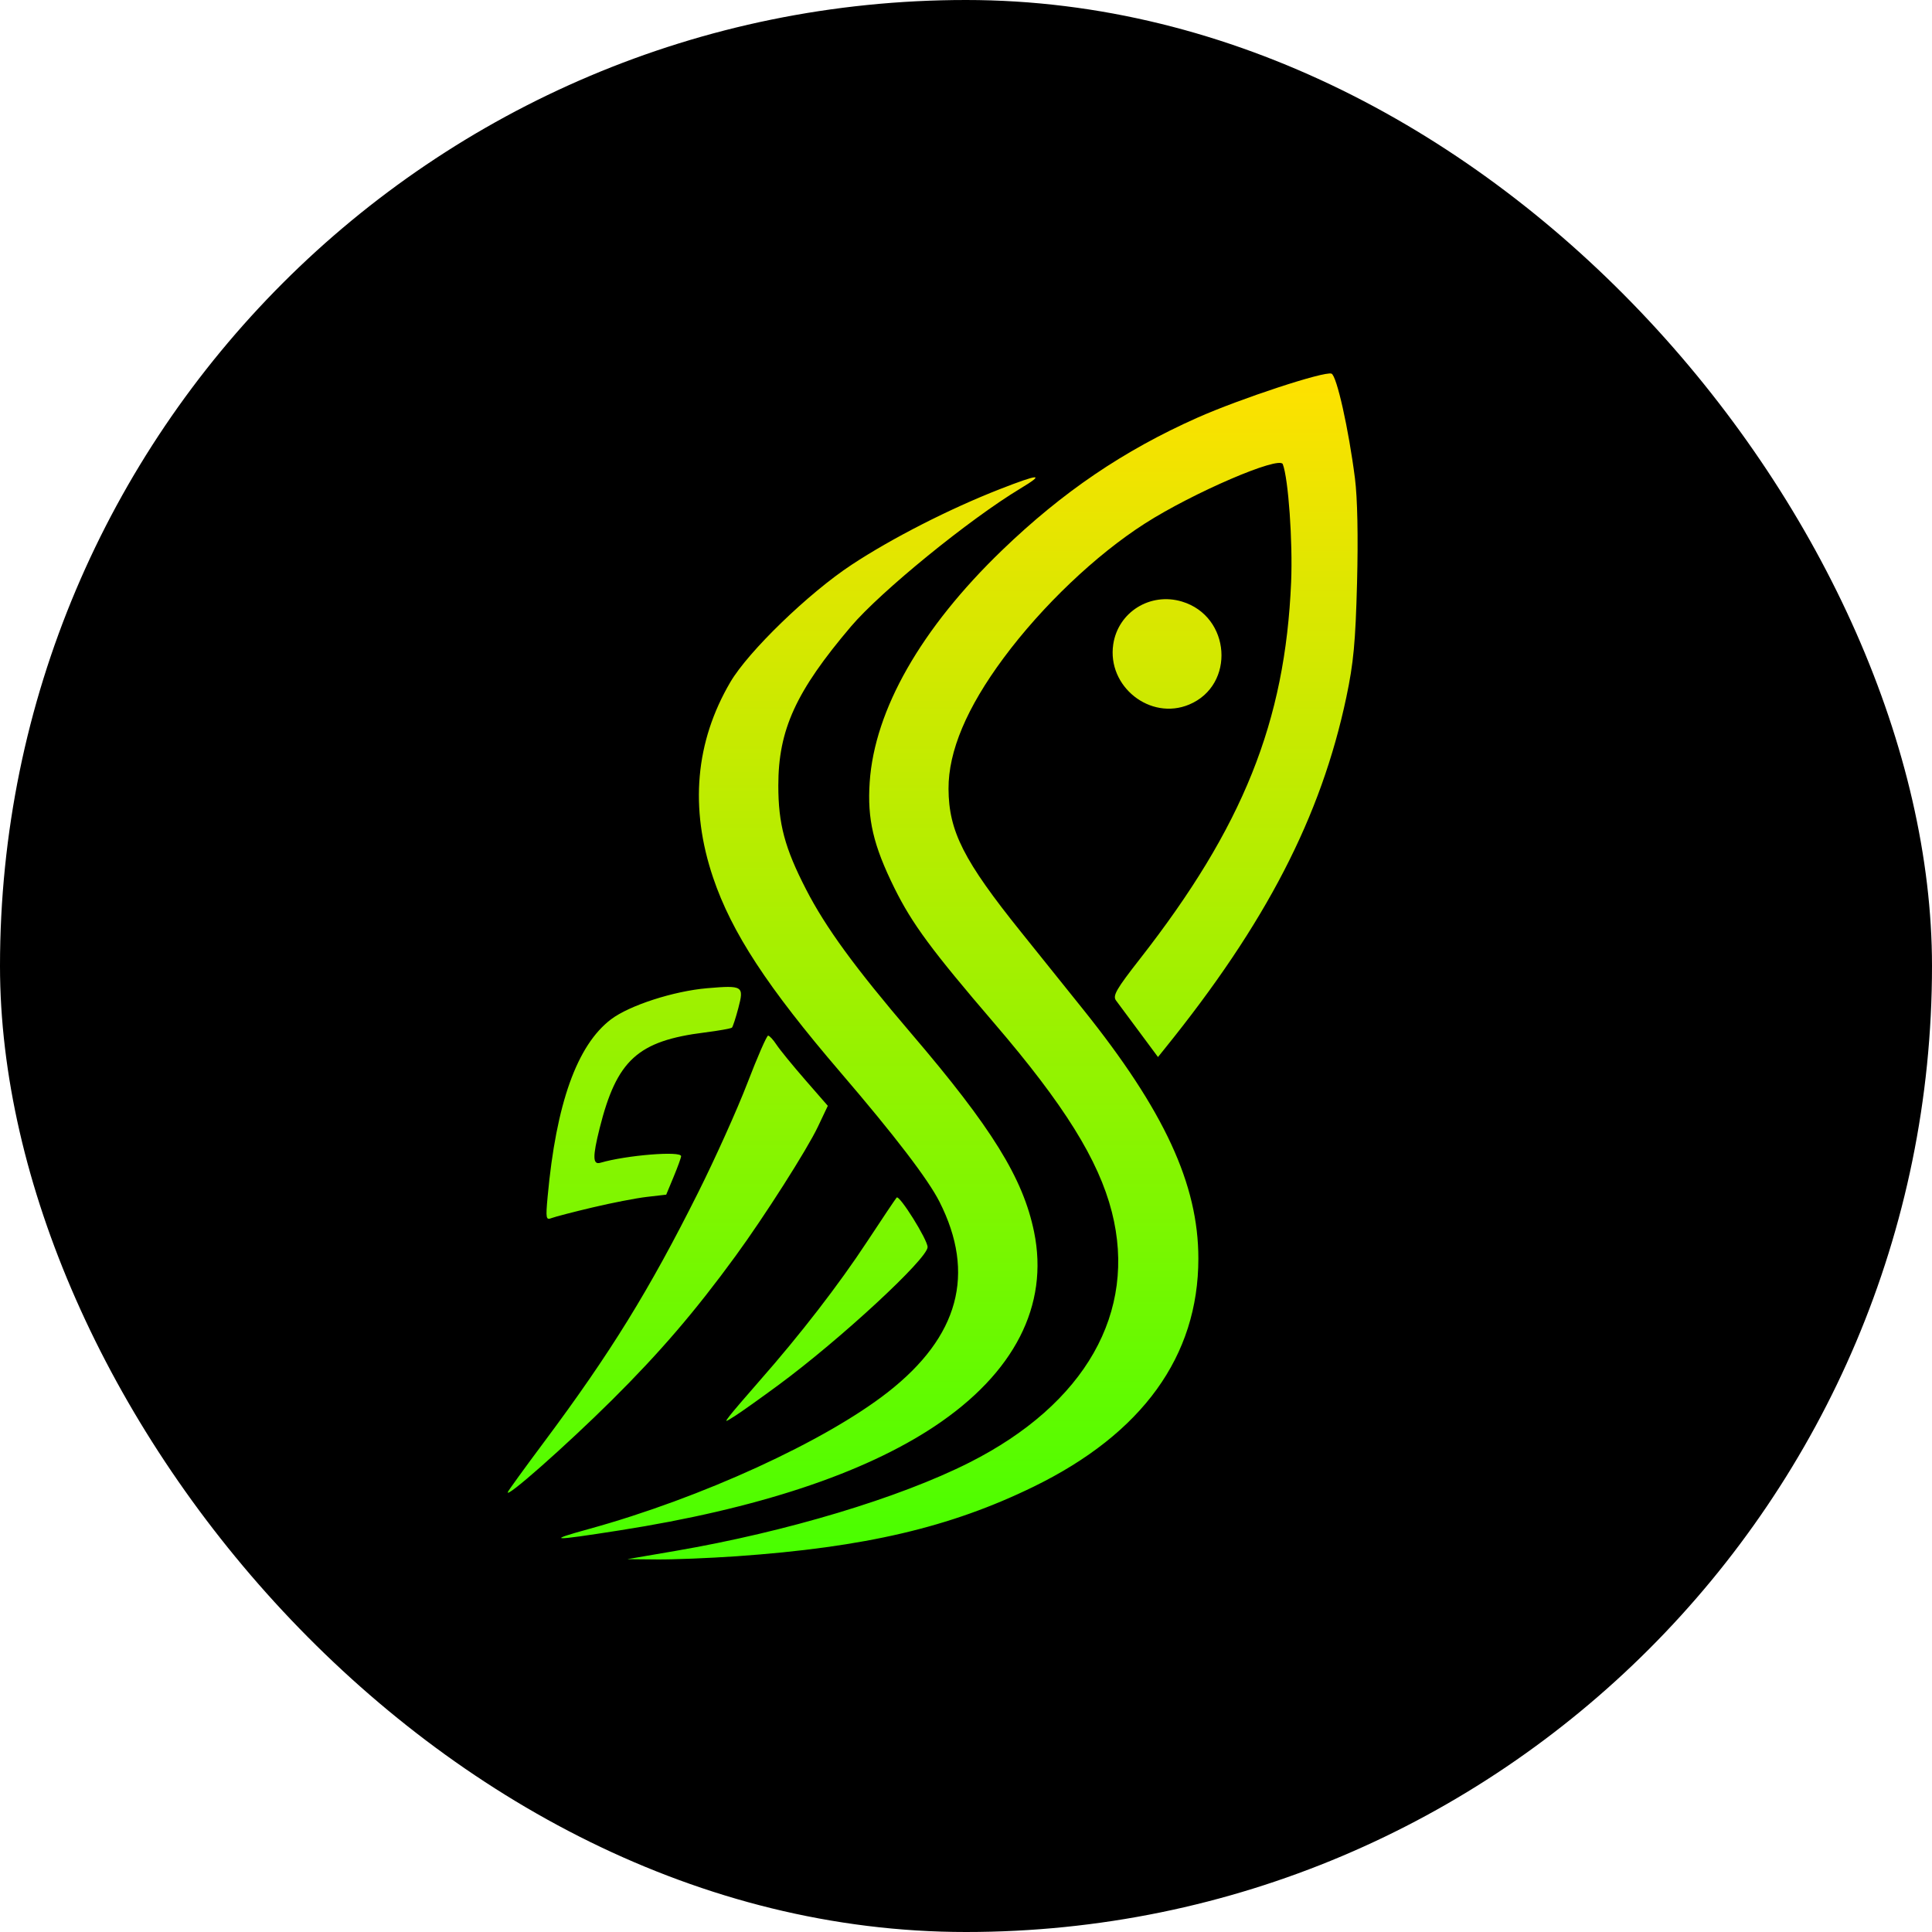
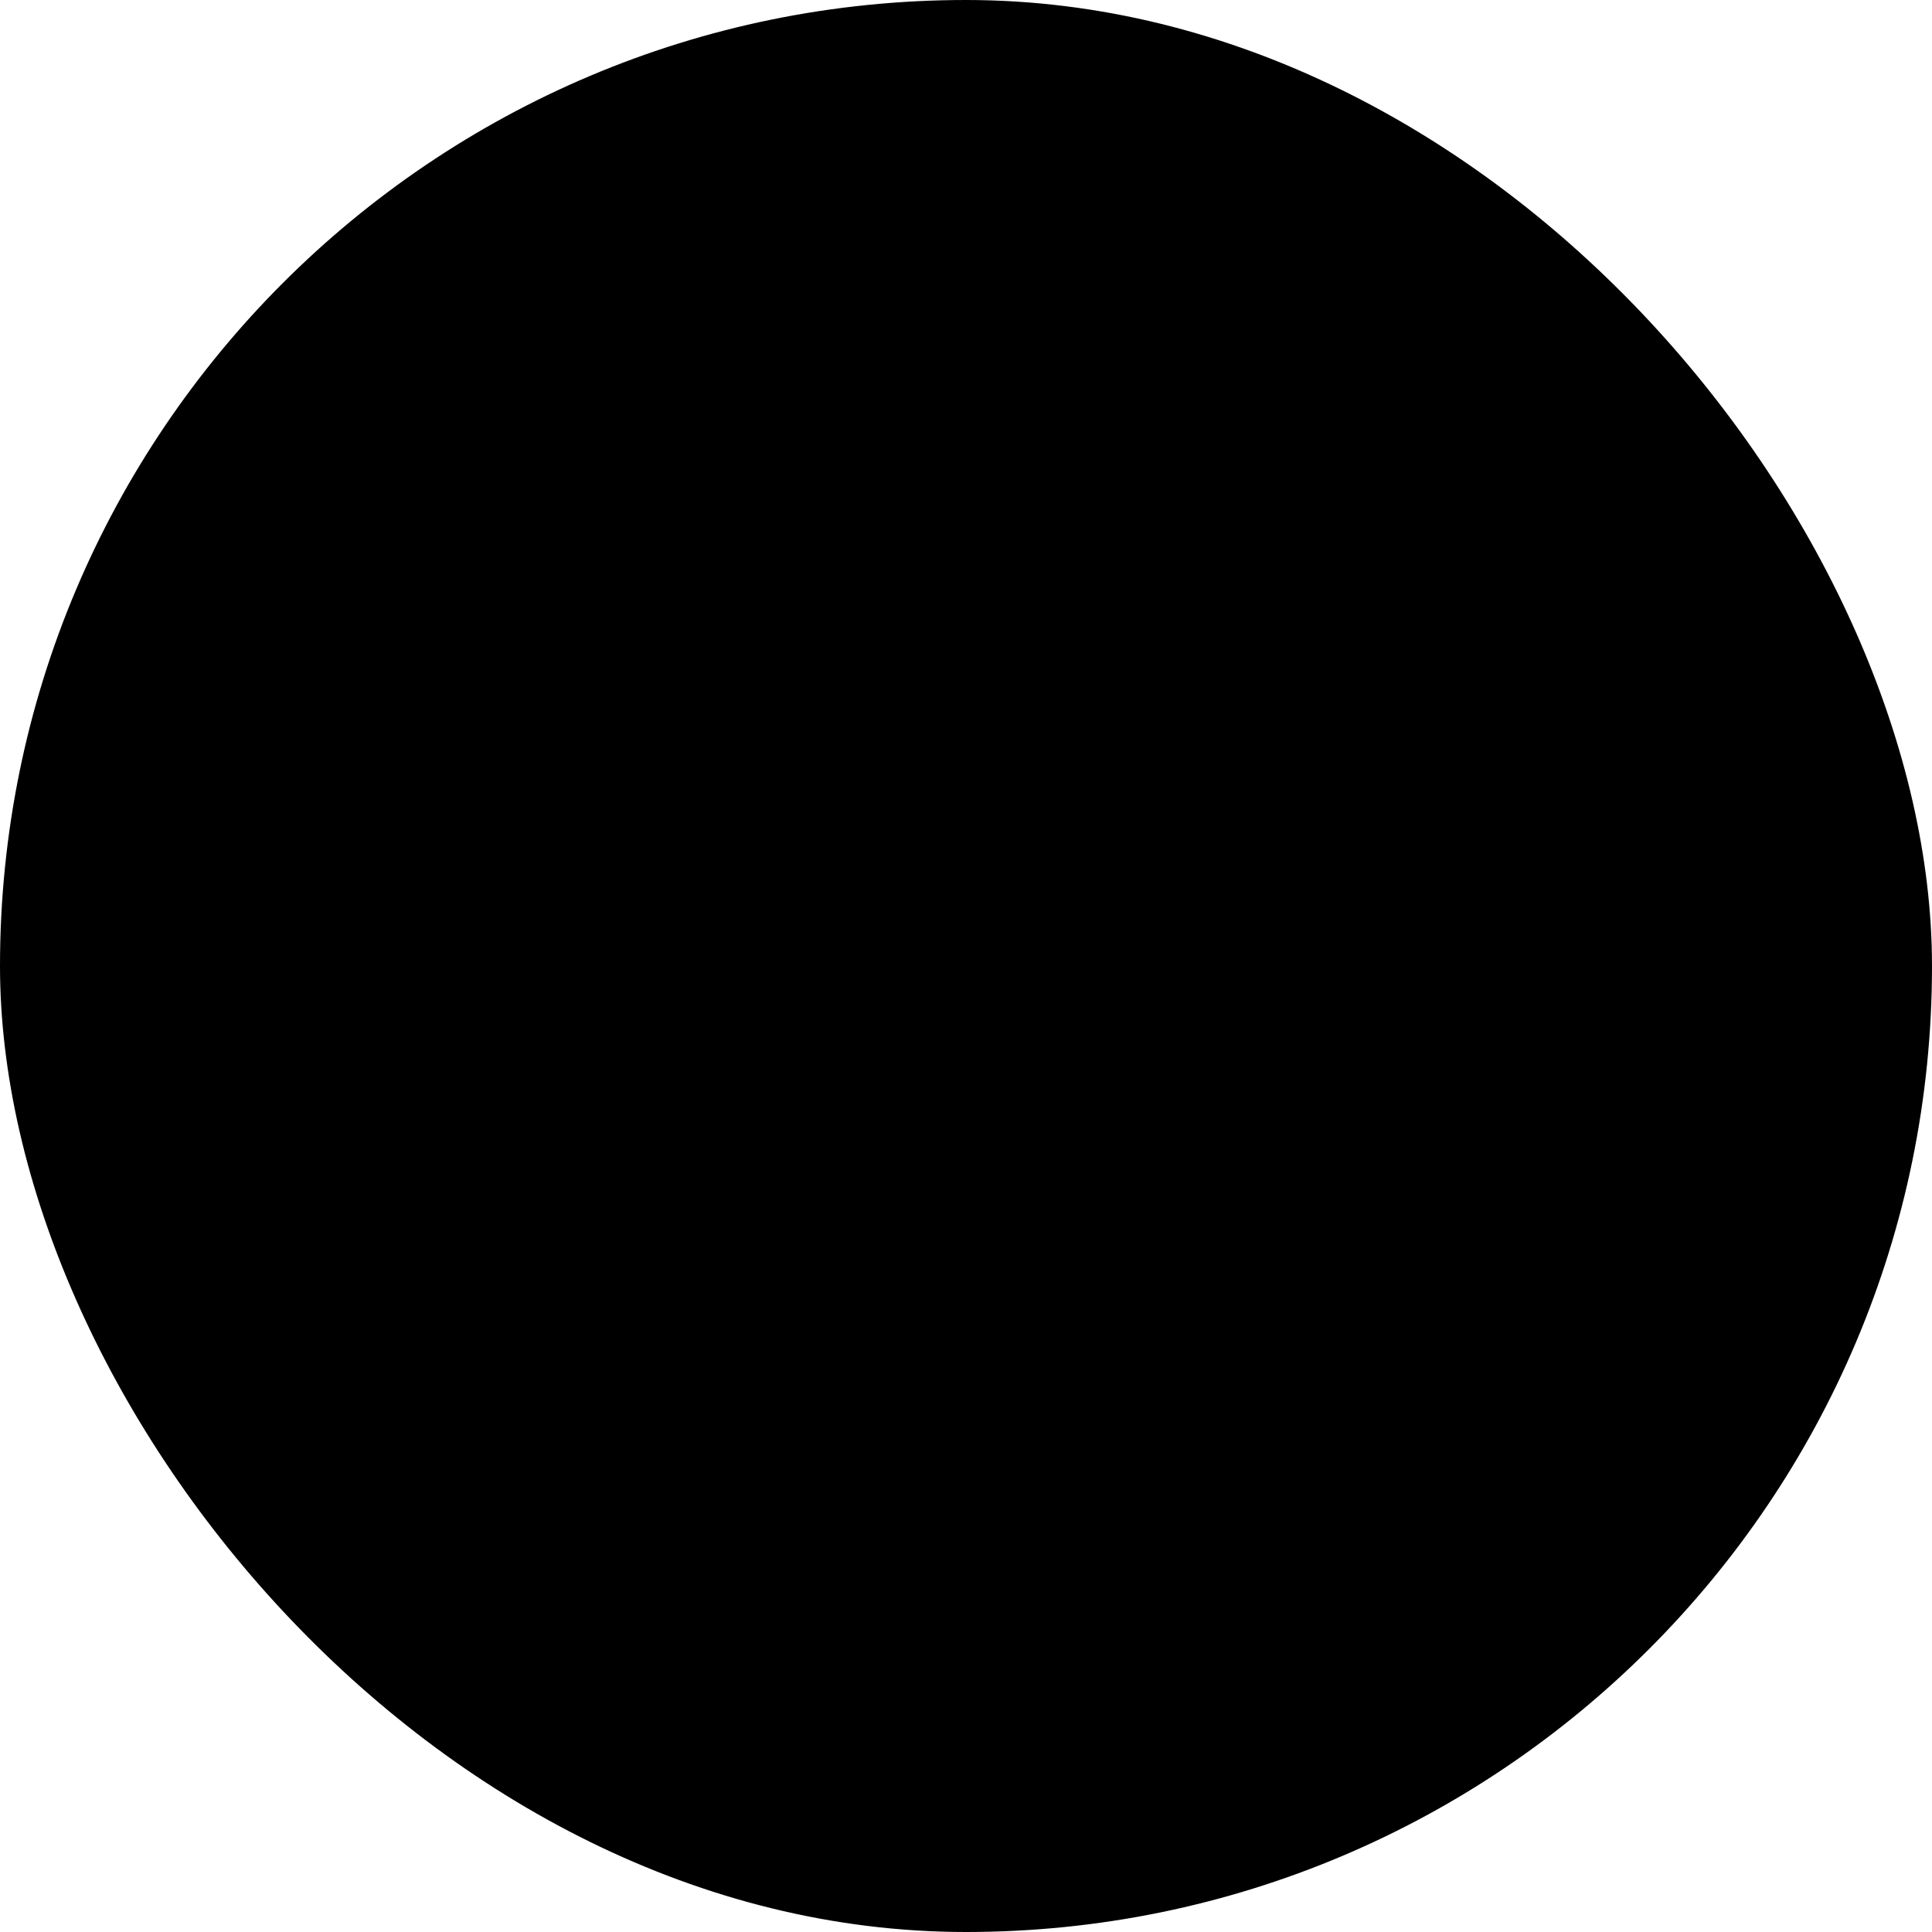
<svg xmlns="http://www.w3.org/2000/svg" width="1971" height="1971" viewBox="0 0 1971 1971" fill="none">
  <rect width="1971" height="1971" rx="985.5" fill="black" />
-   <path d="M751.529 1587.66C723.267 1589.61 686.612 1591.1 670.072 1590.92L639.969 1590.64L689.339 1582.17C802.244 1562.8 917.488 1528.17 988.921 1492.08C1107.21 1432.37 1160.44 1338.73 1134.27 1236.34C1120.7 1183.36 1085.64 1127.05 1014.53 1044.14C950.389 969.374 930.556 942.494 912.494 906.015C890.926 862.348 884.692 835.786 887.242 797.997C892.201 724.119 939.729 640.892 1022.35 561.313C1084.08 501.85 1146.17 459.705 1221.39 426.201C1265.13 406.758 1351.23 378.425 1358.38 381.188C1363.69 383.206 1375.87 437.605 1382.32 488.108C1384.87 508.189 1385.65 547.501 1384.45 594.356C1382.85 655.306 1380.87 676.414 1373.5 711.334C1347.72 833.307 1291.48 942.069 1188.03 1070.1L1181.37 1078.38L1162.1 1052.39C1151.52 1038.12 1140.93 1023.84 1138.55 1020.69C1134.94 1015.84 1138.73 1009.22 1162.99 978.193C1268.03 843.754 1311.17 736.302 1317.19 593.86C1318.93 552.778 1314.39 488.392 1308.69 473.552C1305.33 464.734 1217.11 502.664 1168.13 534.007C1117.91 566.129 1063.26 618.155 1023.81 671.35C986.194 722.101 967.495 766.512 967.672 804.761C967.884 848.004 983.113 878.001 1041.94 951.206C1062.41 976.67 1090.74 1011.98 1104.91 1029.65C1187.82 1133.07 1222.56 1208.18 1222.56 1283.94C1222.56 1383.53 1165.43 1462.58 1054.33 1516.76C969.442 1558.16 882.567 1578.49 751.529 1587.66ZM632.036 1561.28C561.948 1572.29 556.671 1572.01 601.011 1559.79C715.369 1528.27 841.627 1470.47 905.765 1420.29C978.296 1363.55 995.65 1299.45 958.428 1226C946.776 1203.01 912.706 1158.46 857.528 1094.11C782.801 1006.92 746.5 951.454 727.517 895.391C703.434 824.24 709.348 756.844 745.083 695.893C763.428 664.585 825.052 604.945 868.897 576.117C910.086 548.988 968.77 519.062 1019.77 499.122C1060.67 483.15 1066.66 482.937 1040.98 498.379C988.886 529.757 898.682 603.245 868.189 639.086C811.948 705.314 794.028 744.519 794.028 801.432C794.028 840.531 800.58 865.075 822.325 907.326C842.37 946.283 872.155 987.082 929.387 1054.05C1012.01 1150.7 1043.71 1201.88 1054.97 1256.84C1070.31 1331.64 1034.89 1400.88 953.612 1455C880.867 1503.41 772.318 1539.32 632.036 1561.28ZM624.244 1428.4C577.247 1475.04 514.668 1530.29 518.138 1522.04C518.917 1520.2 535.598 1497.18 555.219 1470.9C622.792 1380.34 662.352 1316.24 712.253 1216.58C729.5 1182.12 752.06 1132 762.366 1105.23C772.637 1078.46 782.199 1056.53 783.616 1056.53C784.997 1056.53 788.857 1060.71 792.222 1065.85C795.586 1070.95 808.725 1087.06 821.44 1101.65L844.531 1128.14L834.331 1149.64C823.388 1172.7 779.897 1240.98 750.36 1281.42C709.207 1337.84 673.153 1379.84 624.244 1428.4ZM604.553 1231.81C585.074 1236.41 566.268 1241.3 562.798 1242.64C556.954 1244.91 556.635 1243.17 558.689 1220.76C567.366 1125.84 588.651 1066.31 623.288 1039.96C642.058 1025.69 687.284 1011.06 721.567 1008.15C757.939 1005.07 759.179 1005.85 753.264 1028.34C750.608 1038.4 747.668 1047.4 746.748 1048.35C745.791 1049.27 733.36 1051.5 719.052 1053.31C650.629 1061.88 629.238 1081.36 611.778 1150.88C604.447 1180.17 604.624 1188.56 612.522 1186.23C638.977 1178.5 694.863 1173.97 694.863 1179.53C694.863 1180.95 691.463 1190.37 687.284 1200.43L679.67 1218.77L659.837 1221.07C648.894 1222.35 624.032 1227.17 604.553 1231.81ZM1213.1 718.807C1173.4 735.382 1129.27 700.32 1135.72 657.325C1140.64 624.424 1173.44 603.989 1205.77 613.693C1255.74 628.674 1260.63 698.939 1213.1 718.807ZM794.028 1413.1C775.505 1426.73 755.602 1440.9 749.758 1444.58C739.204 1451.24 739.169 1451.24 744.446 1444.3C747.385 1440.44 760.985 1424.54 774.691 1408.92C816.092 1361.92 855.687 1310.68 884.692 1266.55C899.815 1243.56 913.344 1223.41 914.725 1221.75C917.452 1218.52 946.316 1264.67 946.316 1272.29C946.316 1284.11 856.82 1366.85 794.028 1413.1Z" fill="url(#paint0_linear_37_1394)" />
  <defs>
    <linearGradient id="paint0_linear_37_1394" x1="951.5" y1="381" x2="951.5" y2="1590.94" gradientUnits="userSpaceOnUse">
      <stop stop-color="#FFE100" />
      <stop offset="1" stop-color="#48FF00" />
    </linearGradient>
  </defs>
</svg>